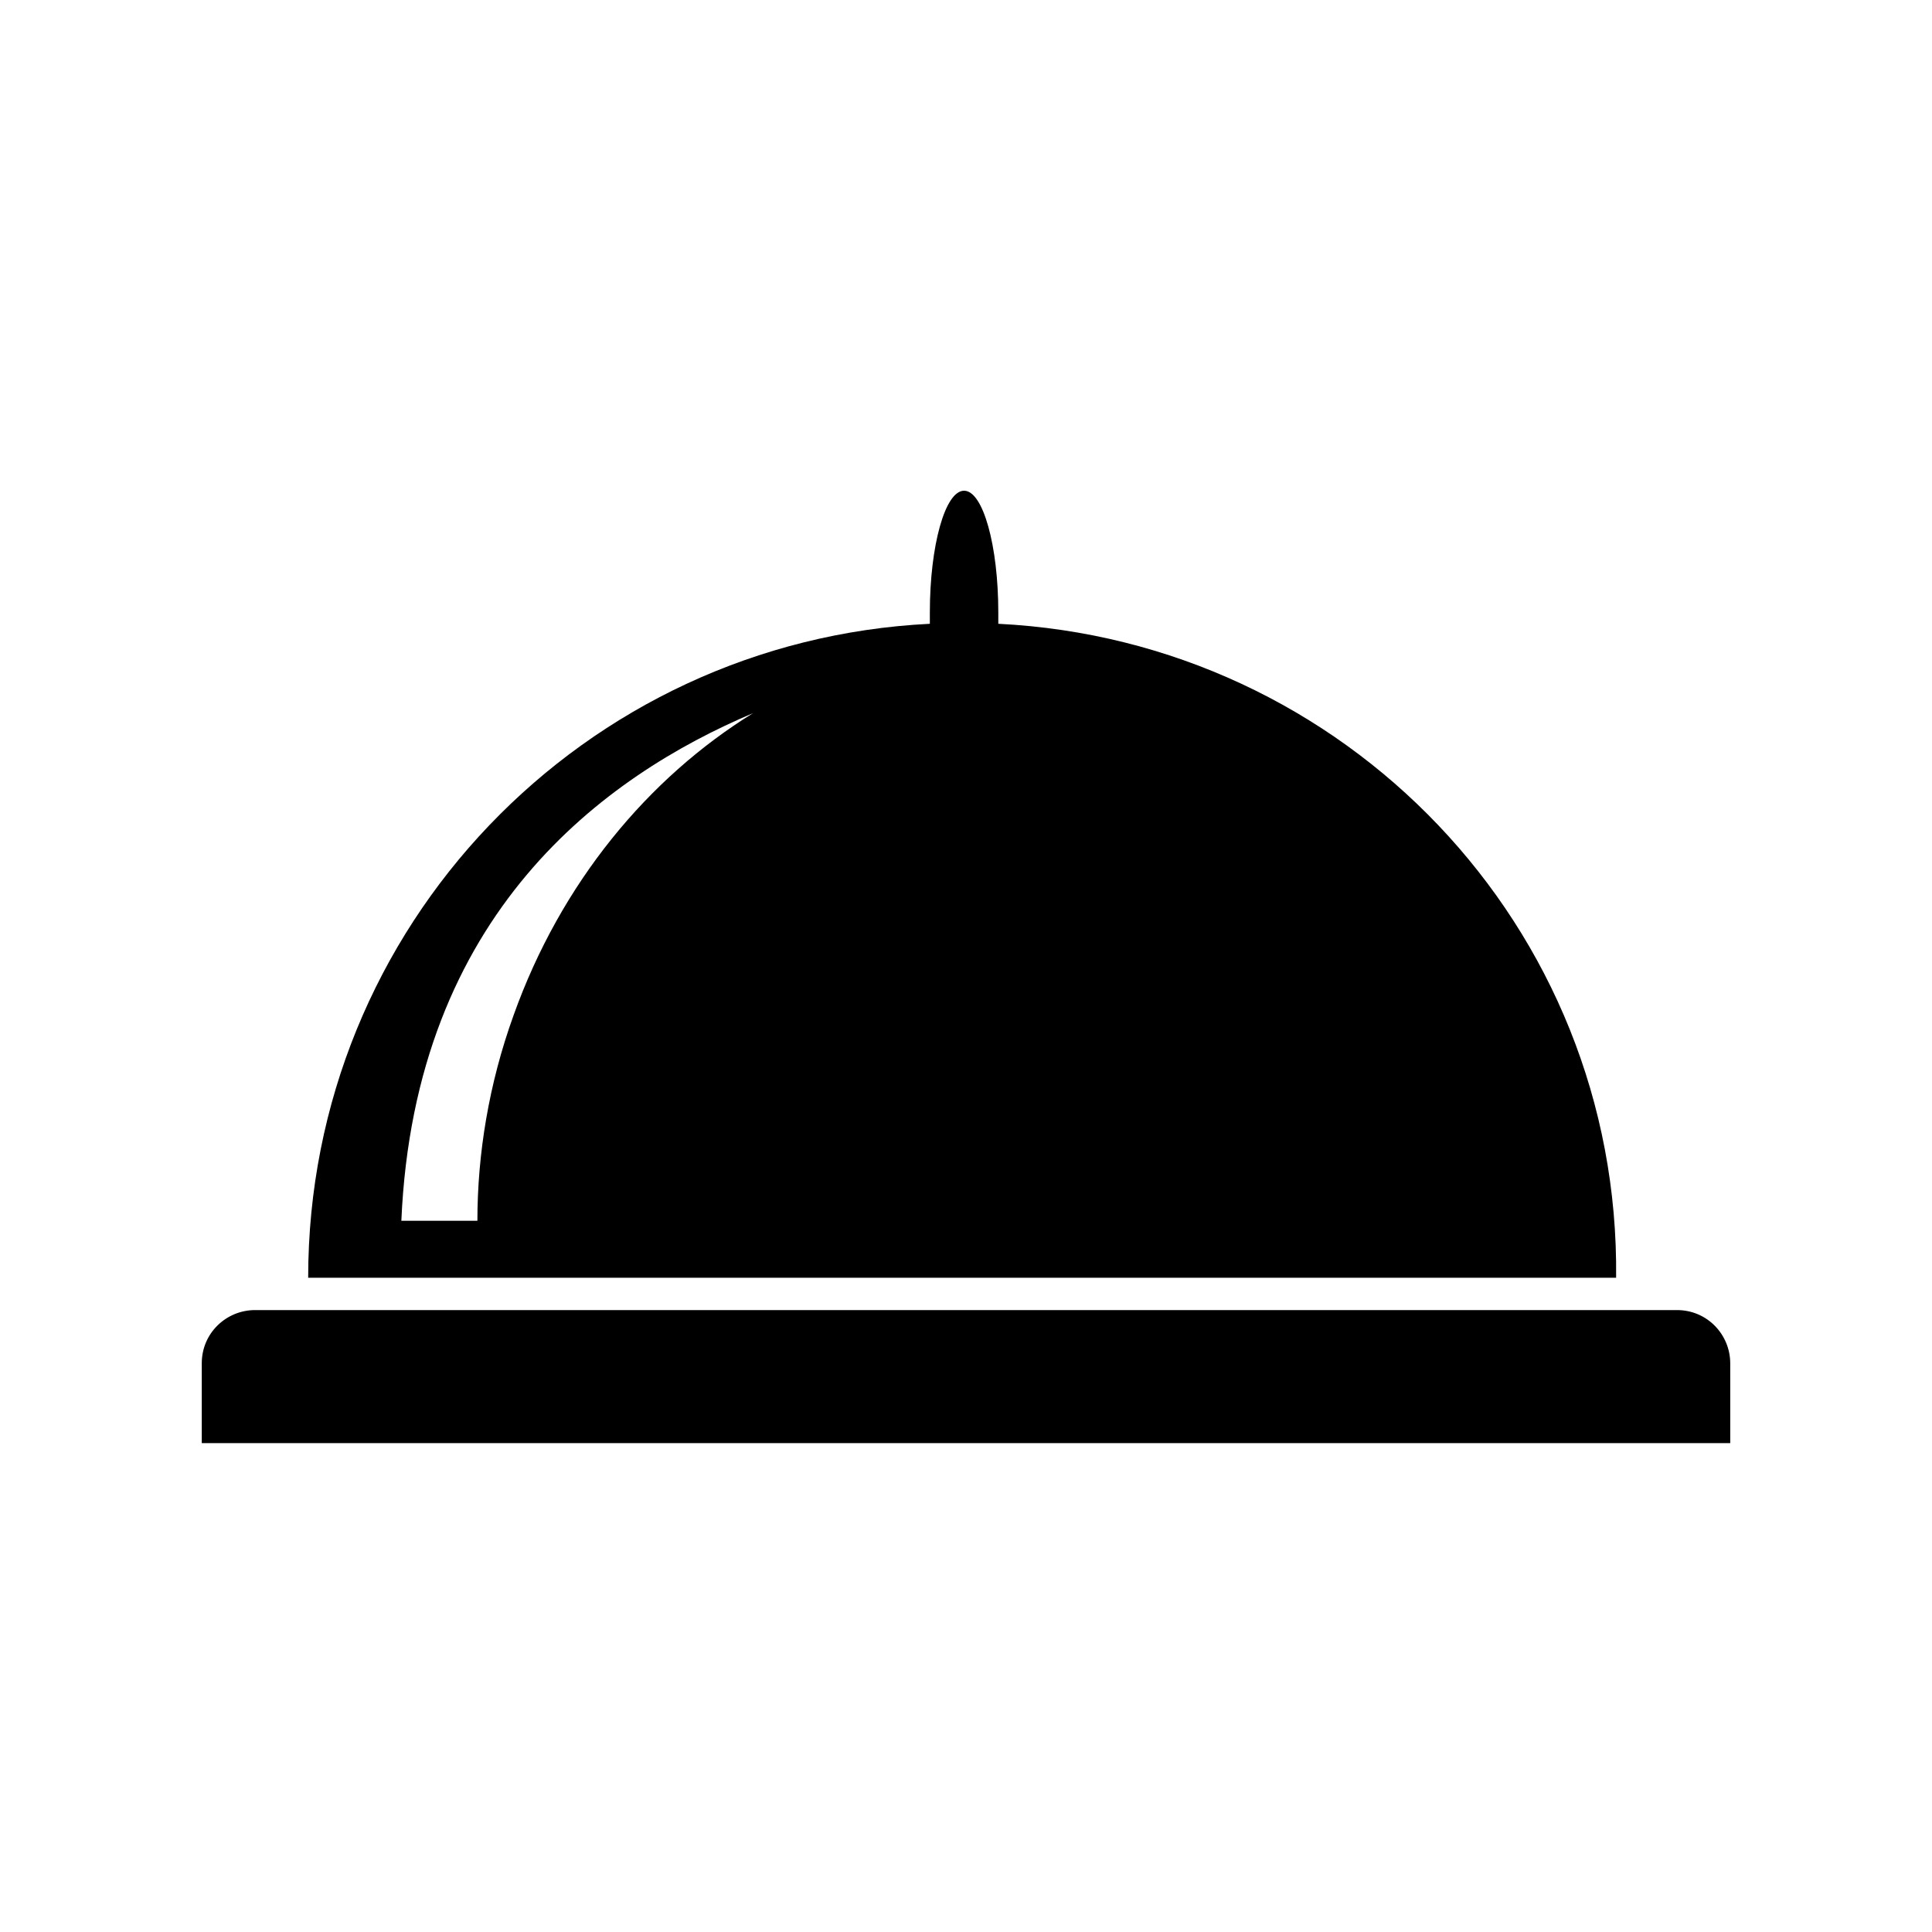
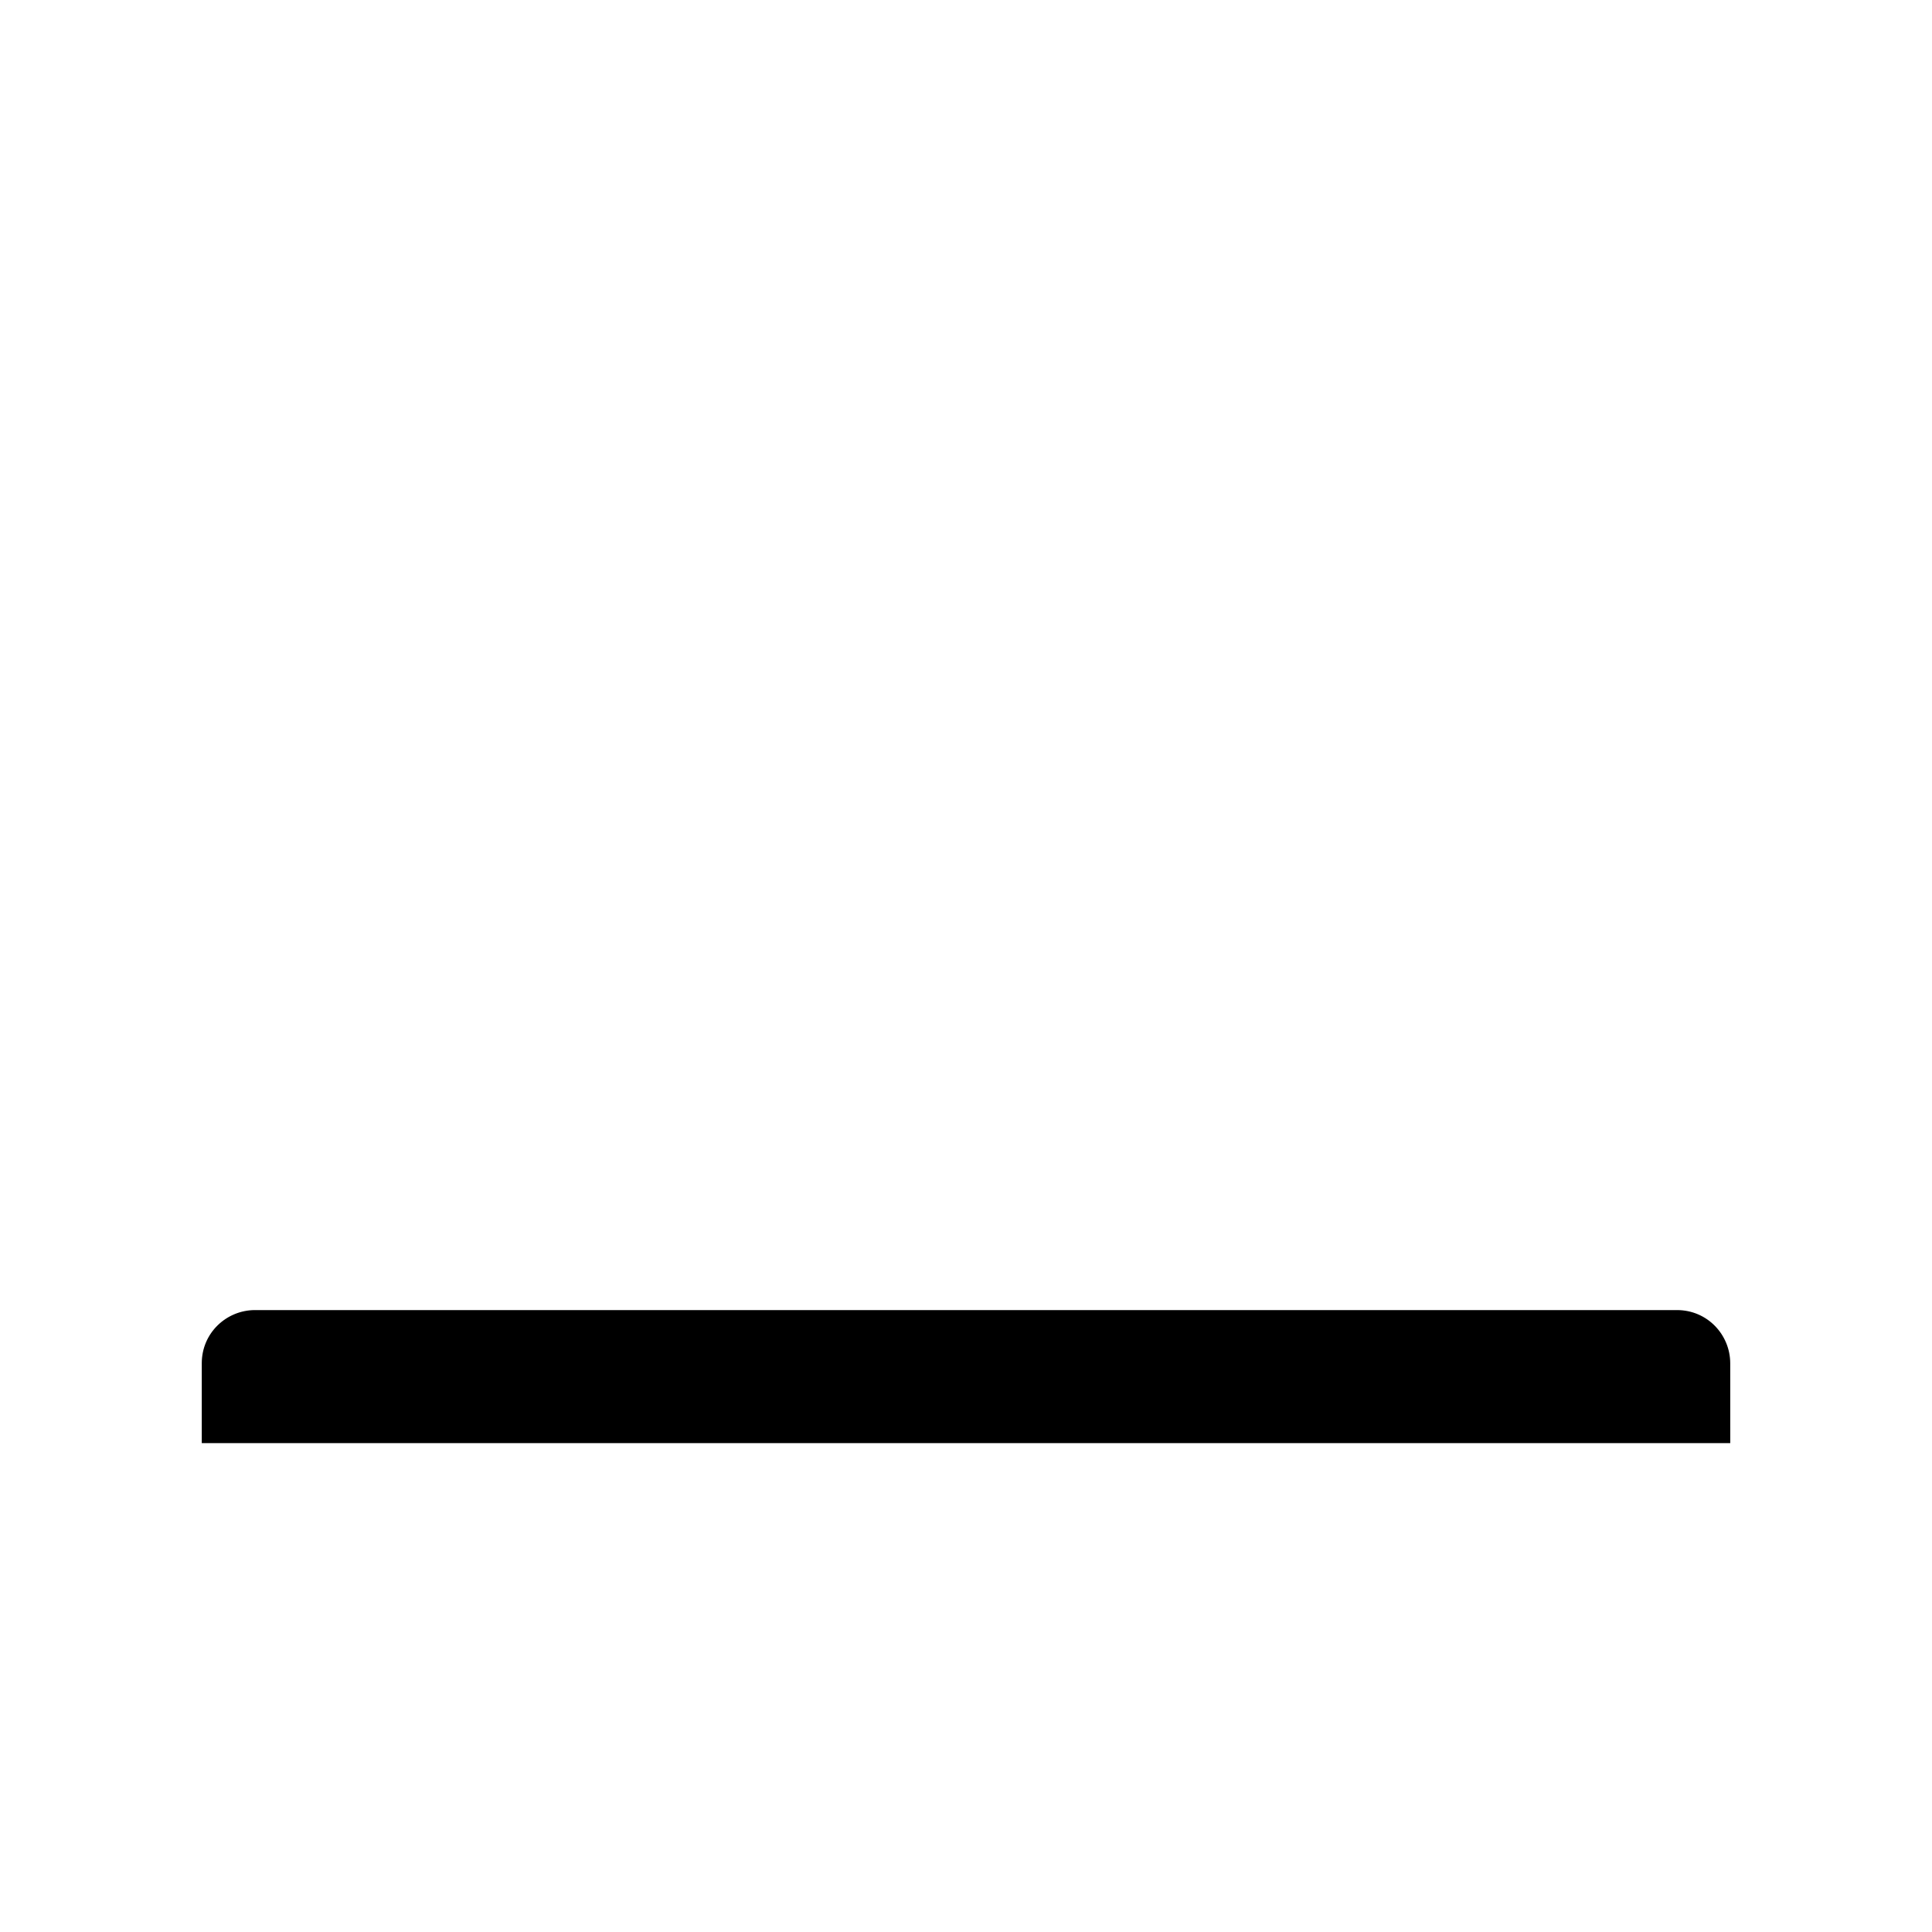
<svg xmlns="http://www.w3.org/2000/svg" fill="#000000" width="800px" height="800px" version="1.1" viewBox="144 144 512 512">
  <g>
    <path d="m603.04 526.45h-405.57v-21.16c0-8.062 6.551-14.105 14.105-14.105h376.85c8.062 0 14.105 6.551 14.105 14.105l0.004 21.16z" />
-     <path d="m408.56 309.31v-3.023c0-17.633-4.031-32.242-9.07-32.242-5.039 0-9.07 14.609-9.07 32.242v3.023c-91.691 4.535-164.75 80.105-164.75 173.31h346.62c1.012-93.203-72.039-168.77-163.73-173.31zm-128.47 103.79c-6.551 18.137-9.574 36.777-9.574 54.41h-20.152c3.527-81.617 53.906-117.89 93.203-134.52-27.707 17.129-50.883 44.84-63.477 80.105z" />
  </g>
</svg>